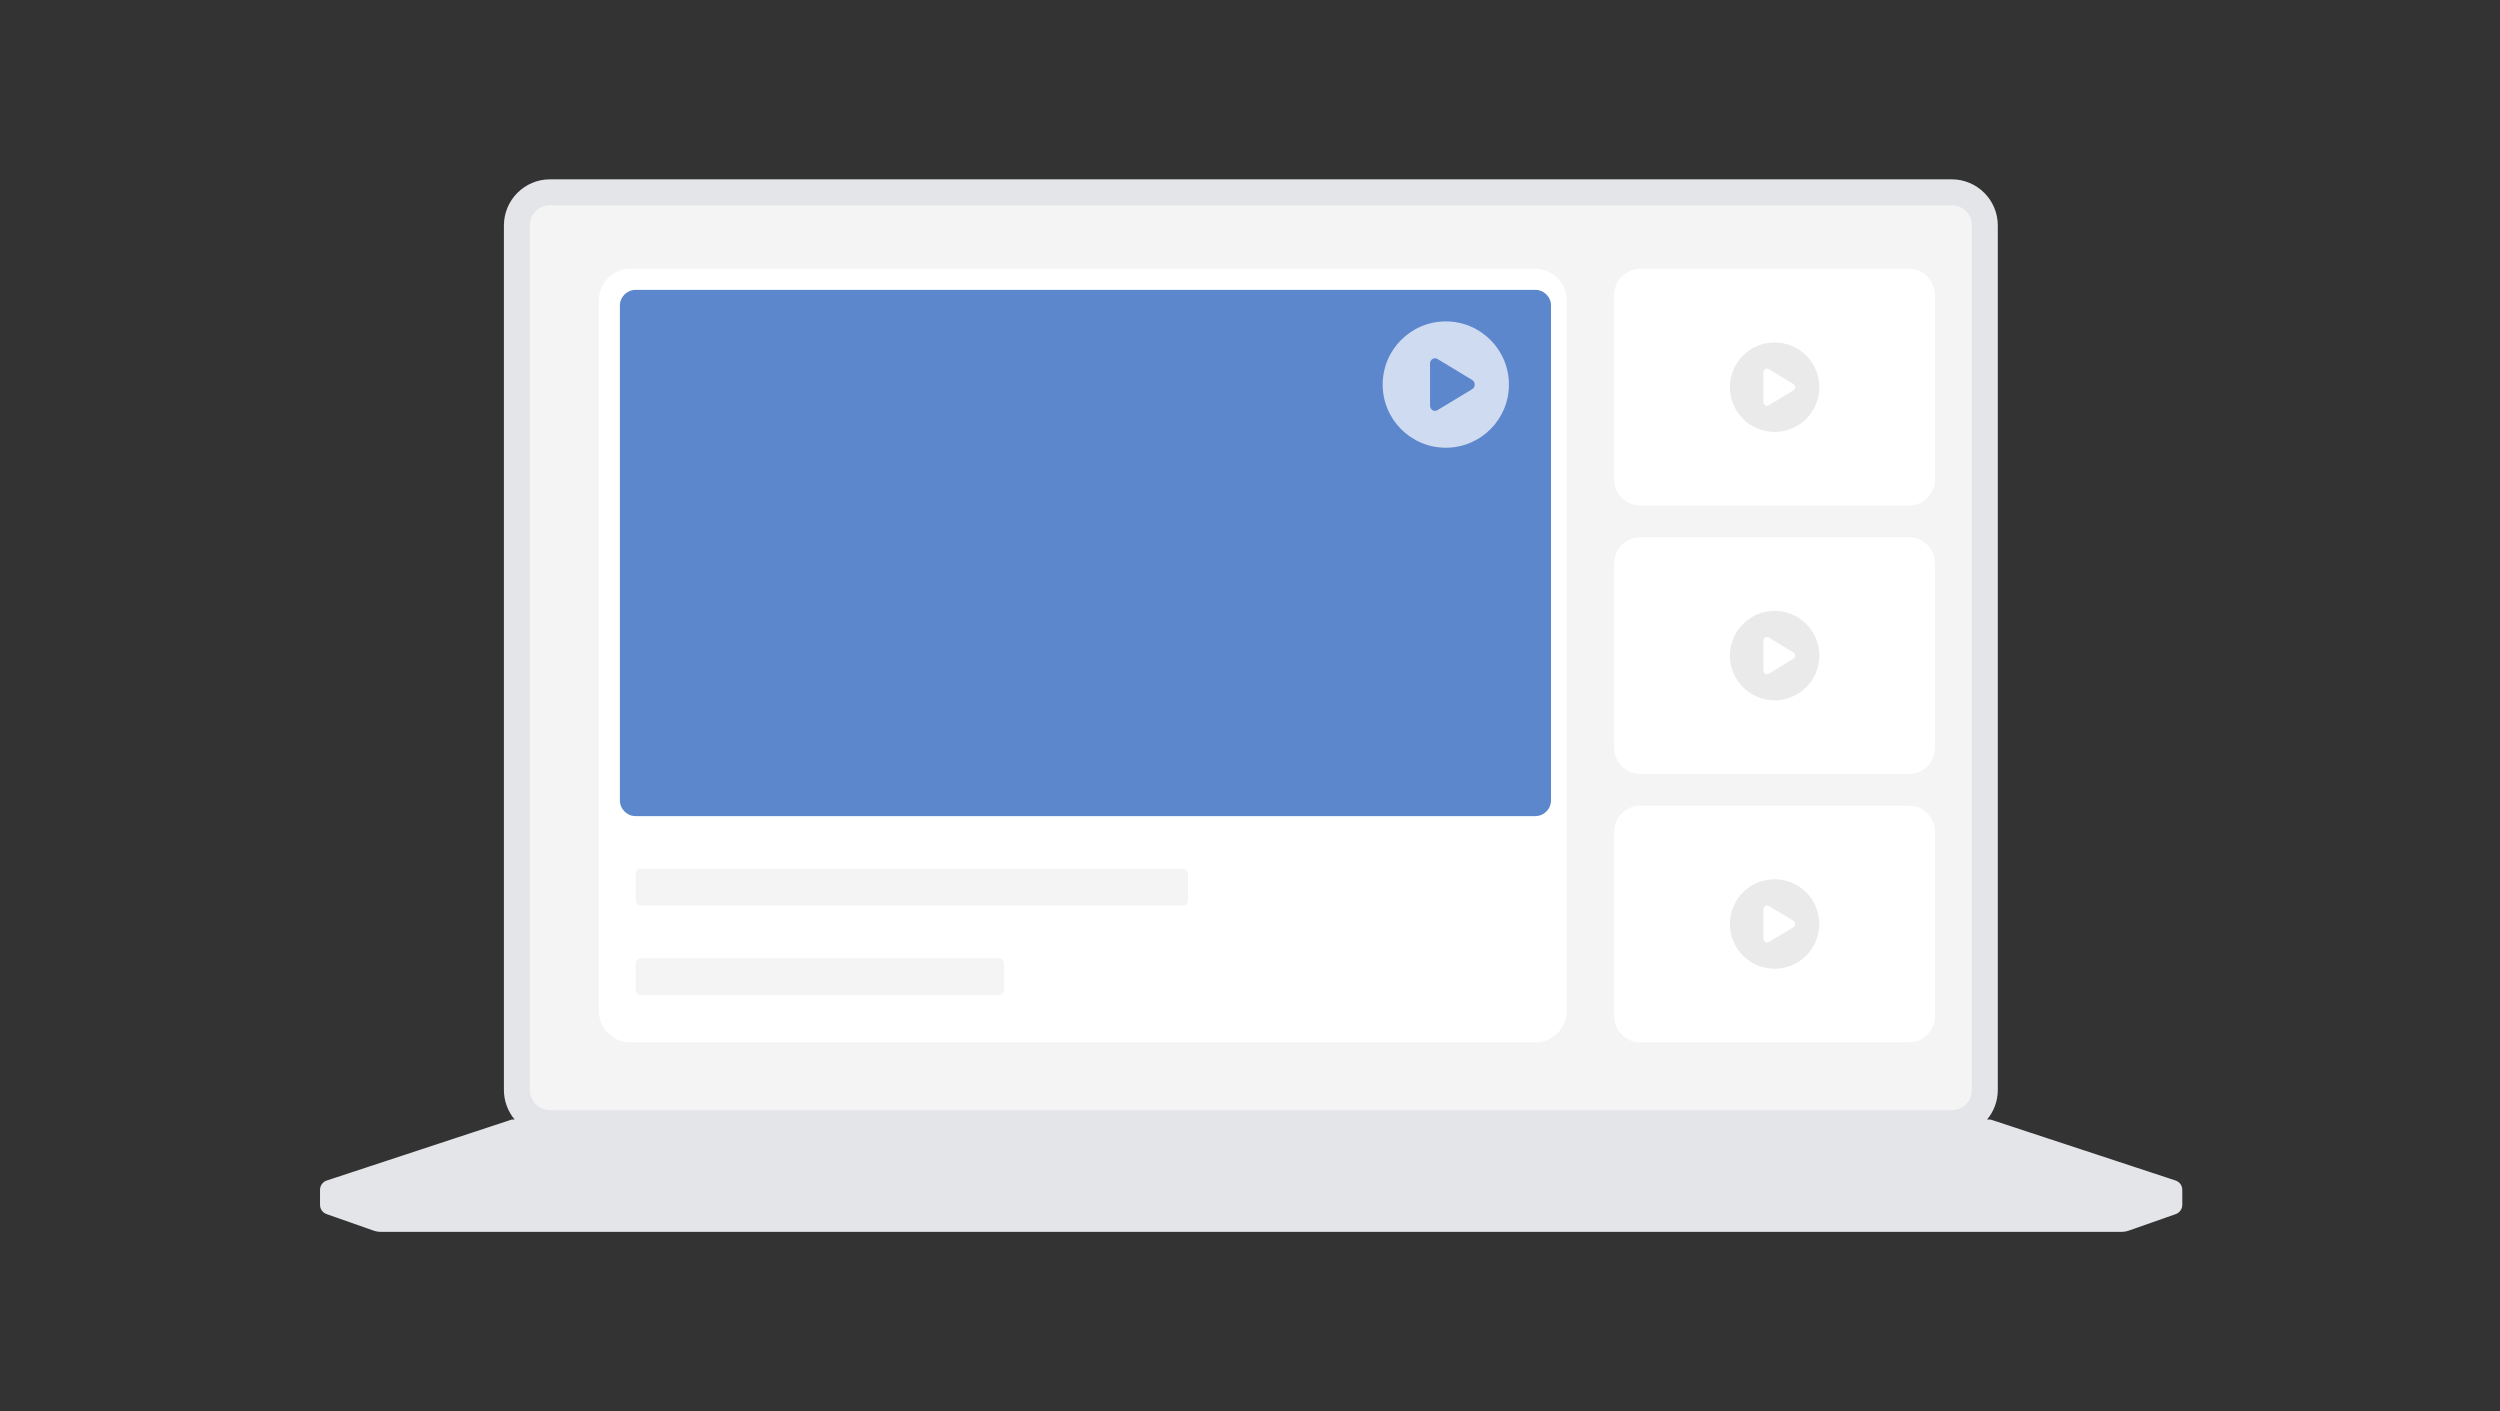
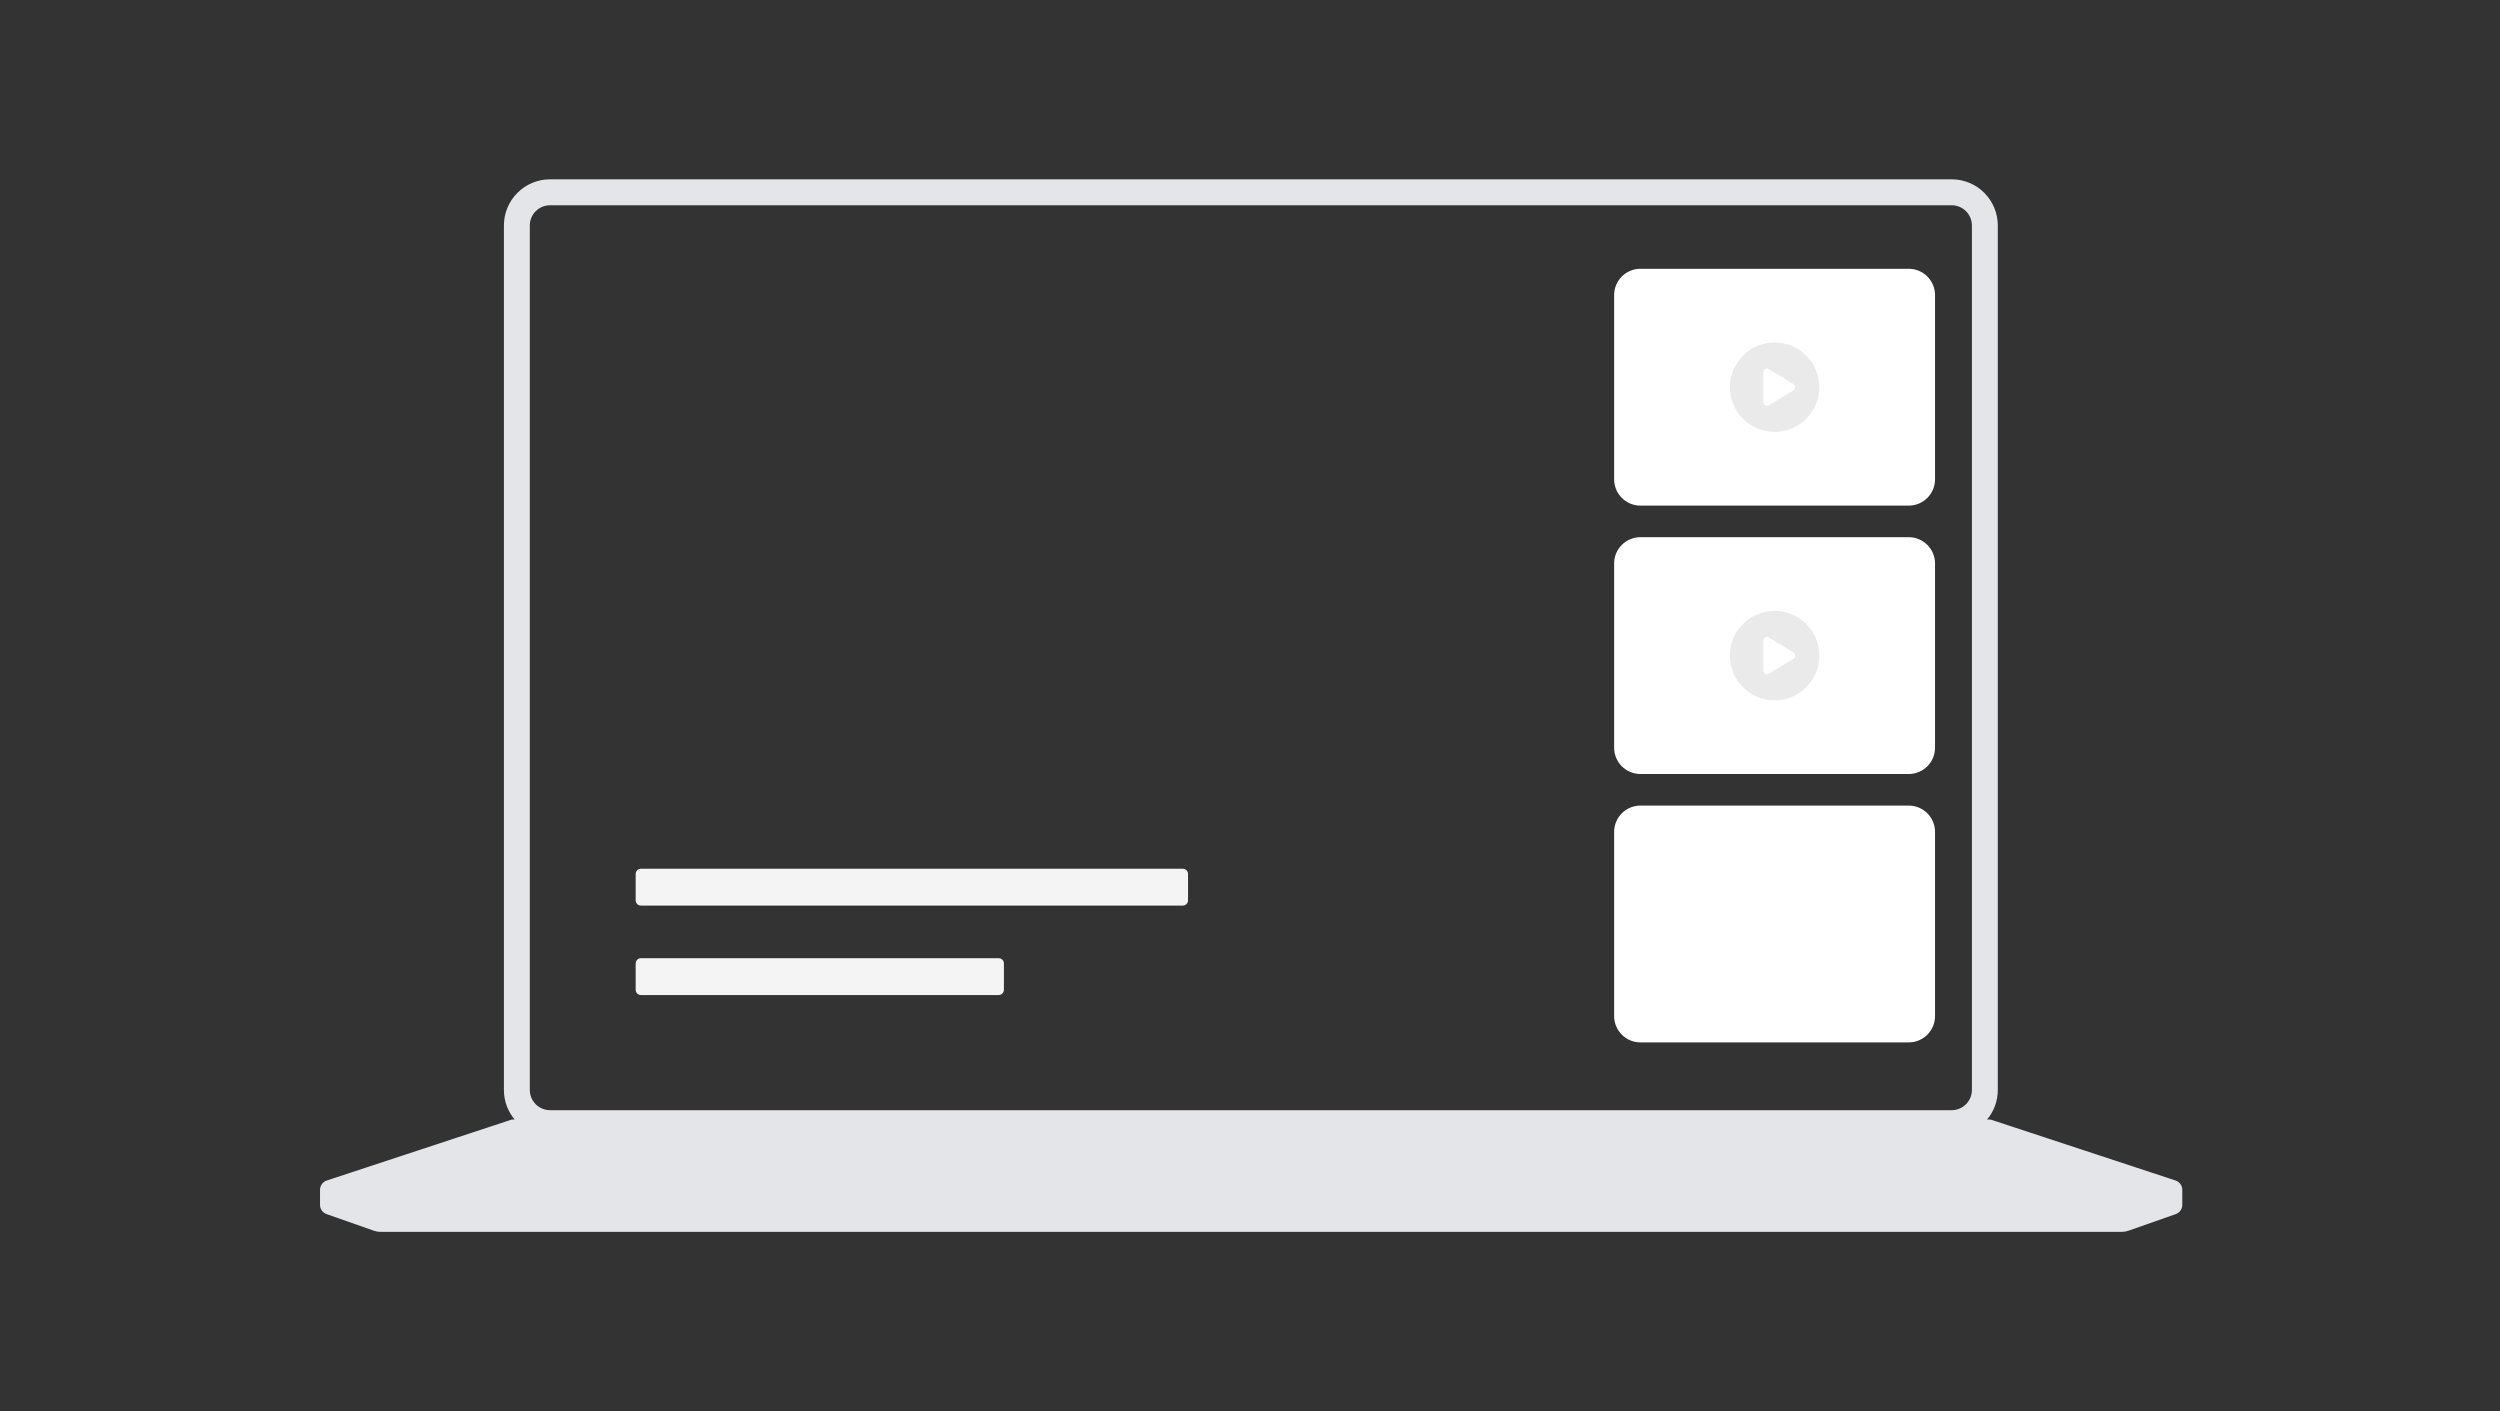
<svg xmlns="http://www.w3.org/2000/svg" width="411" height="232" viewBox="0 0 411 232" fill="none">
  <rect x="0" y="0" width="411" height="232" fill="#333333" stroke="none" />
-   <path d="M325.037 32.941H86.34V185.215H325.037V32.941Z" fill="#F4F4F4" />
+   <path d="M325.037 32.941H86.34V185.215V32.941Z" fill="#F4F4F4" />
  <path fill-rule="evenodd" clip-rule="evenodd" d="M326.673 184.055L327.234 184.049L357.664 194.076C358.323 194.293 358.768 194.909 358.768 195.603V198.082C358.768 198.764 358.337 199.371 357.693 199.598L349.895 202.337C349.553 202.458 349.193 202.519 348.831 202.519H62.55C62.188 202.519 61.828 202.458 61.485 202.337L53.688 199.598C53.044 199.371 52.613 198.764 52.613 198.082V195.603C52.613 194.909 53.059 194.293 53.717 194.076L84.147 184.049L84.608 184.054C83.506 182.736 82.842 181.038 82.842 179.186V37.071C82.842 32.882 86.239 29.48 90.422 29.48H320.86C325.043 29.48 328.439 32.882 328.439 37.071V179.186C328.439 181.038 327.776 182.736 326.673 184.055ZM324.181 37.071C324.181 35.235 322.693 33.745 320.86 33.745H90.422C88.589 33.745 87.101 35.235 87.101 37.071V179.186C87.101 181.021 88.589 182.512 90.422 182.512H320.86C322.693 182.512 324.181 181.021 324.181 179.186V37.071Z" fill="#E4E5E8" />
-   <path d="M252.391 44.189H103.638C100.772 44.189 98.449 46.513 98.449 49.38V166.181C98.449 169.048 100.772 171.372 103.638 171.372H252.391C255.257 171.372 257.58 169.048 257.58 166.181V49.38C257.58 46.513 255.257 44.189 252.391 44.189Z" fill="white" />
  <path d="M194.448 142.821H105.369C104.891 142.821 104.504 143.208 104.504 143.686V148.012C104.504 148.49 104.891 148.877 105.369 148.877H194.448C194.925 148.877 195.312 148.49 195.312 148.012V143.686C195.312 143.208 194.925 142.821 194.448 142.821Z" fill="#F4F4F4" />
  <path d="M164.178 157.529H105.369C104.891 157.529 104.504 157.917 104.504 158.394V162.72C104.504 163.198 104.891 163.586 105.369 163.586H164.178C164.656 163.586 165.043 163.198 165.043 162.72V158.394C165.043 157.917 164.656 157.529 164.178 157.529Z" fill="#F4F4F4" />
-   <path d="M252.393 47.65H104.505C103.072 47.65 101.91 48.812 101.91 50.245V131.574C101.91 133.007 103.072 134.169 104.505 134.169H252.393C253.826 134.169 254.988 133.007 254.988 131.574V50.245C254.988 48.812 253.826 47.65 252.393 47.65Z" fill="#5D87CD" />
  <path d="M313.795 44.189H269.688C267.299 44.189 265.363 46.126 265.363 48.515V78.797C265.363 81.186 267.299 83.123 269.688 83.123H313.795C316.183 83.123 318.119 81.186 318.119 78.797V48.515C318.119 46.126 316.183 44.189 313.795 44.189Z" fill="white" />
  <path fill-rule="evenodd" clip-rule="evenodd" d="M291.746 71.01C295.807 71.01 299.097 67.717 299.097 63.655C299.097 59.594 295.807 56.301 291.746 56.301C287.686 56.301 284.395 59.594 284.395 63.655C284.395 67.717 287.686 71.01 291.746 71.01ZM294.824 64.187C295.212 63.952 295.212 63.358 294.824 63.123L290.774 60.673C290.388 60.44 289.908 60.734 289.908 61.205V66.105C289.908 66.575 290.388 66.87 290.774 66.637L294.824 64.187Z" fill="#E1E1E1" fill-opacity="0.7" />
  <path d="M313.795 88.314H269.688C267.299 88.314 265.363 90.25 265.363 92.639V122.921C265.363 125.31 267.299 127.247 269.688 127.247H313.795C316.183 127.247 318.119 125.31 318.119 122.921V92.639C318.119 90.25 316.183 88.314 313.795 88.314Z" fill="white" />
  <path fill-rule="evenodd" clip-rule="evenodd" d="M291.746 115.135C295.807 115.135 299.097 111.842 299.097 107.78C299.097 103.719 295.807 100.426 291.746 100.426C287.686 100.426 284.395 103.719 284.395 107.78C284.395 111.842 287.686 115.135 291.746 115.135ZM294.824 108.312C295.212 108.077 295.212 107.483 294.824 107.248L290.774 104.798C290.388 104.564 289.908 104.859 289.908 105.33V110.23C289.908 110.7 290.388 110.995 290.774 110.762L294.824 108.312Z" fill="#E1E1E1" fill-opacity="0.7" />
  <path d="M313.795 132.438H269.688C267.299 132.438 265.363 134.375 265.363 136.764V167.046C265.363 169.435 267.299 171.372 269.688 171.372H313.795C316.183 171.372 318.119 169.435 318.119 167.046V136.764C318.119 134.375 316.183 132.438 313.795 132.438Z" fill="white" />
-   <path fill-rule="evenodd" clip-rule="evenodd" d="M291.746 159.26C295.807 159.26 299.097 155.967 299.097 151.906C299.097 147.844 295.807 144.551 291.746 144.551C287.686 144.551 284.395 147.844 284.395 151.906C284.395 155.967 287.686 159.26 291.746 159.26ZM294.824 152.438C295.212 152.202 295.212 151.609 294.824 151.373L290.774 148.923C290.388 148.69 289.908 148.985 289.908 149.455V154.356C289.908 154.826 290.388 155.121 290.774 154.887L294.824 152.438Z" fill="#E1E1E1" fill-opacity="0.7" />
-   <path fill-rule="evenodd" clip-rule="evenodd" d="M237.691 73.606C243.422 73.606 248.069 68.957 248.069 63.223C248.069 57.489 243.422 52.841 237.691 52.841C231.958 52.841 227.312 57.489 227.312 63.223C227.312 68.957 231.958 73.606 237.691 73.606ZM242.035 63.974C242.584 63.642 242.584 62.803 242.035 62.471L236.317 59.012C235.773 58.683 235.096 59.099 235.096 59.764V66.681C235.096 67.345 235.773 67.762 236.317 67.433L242.035 63.974Z" fill="white" fill-opacity="0.7" />
</svg>